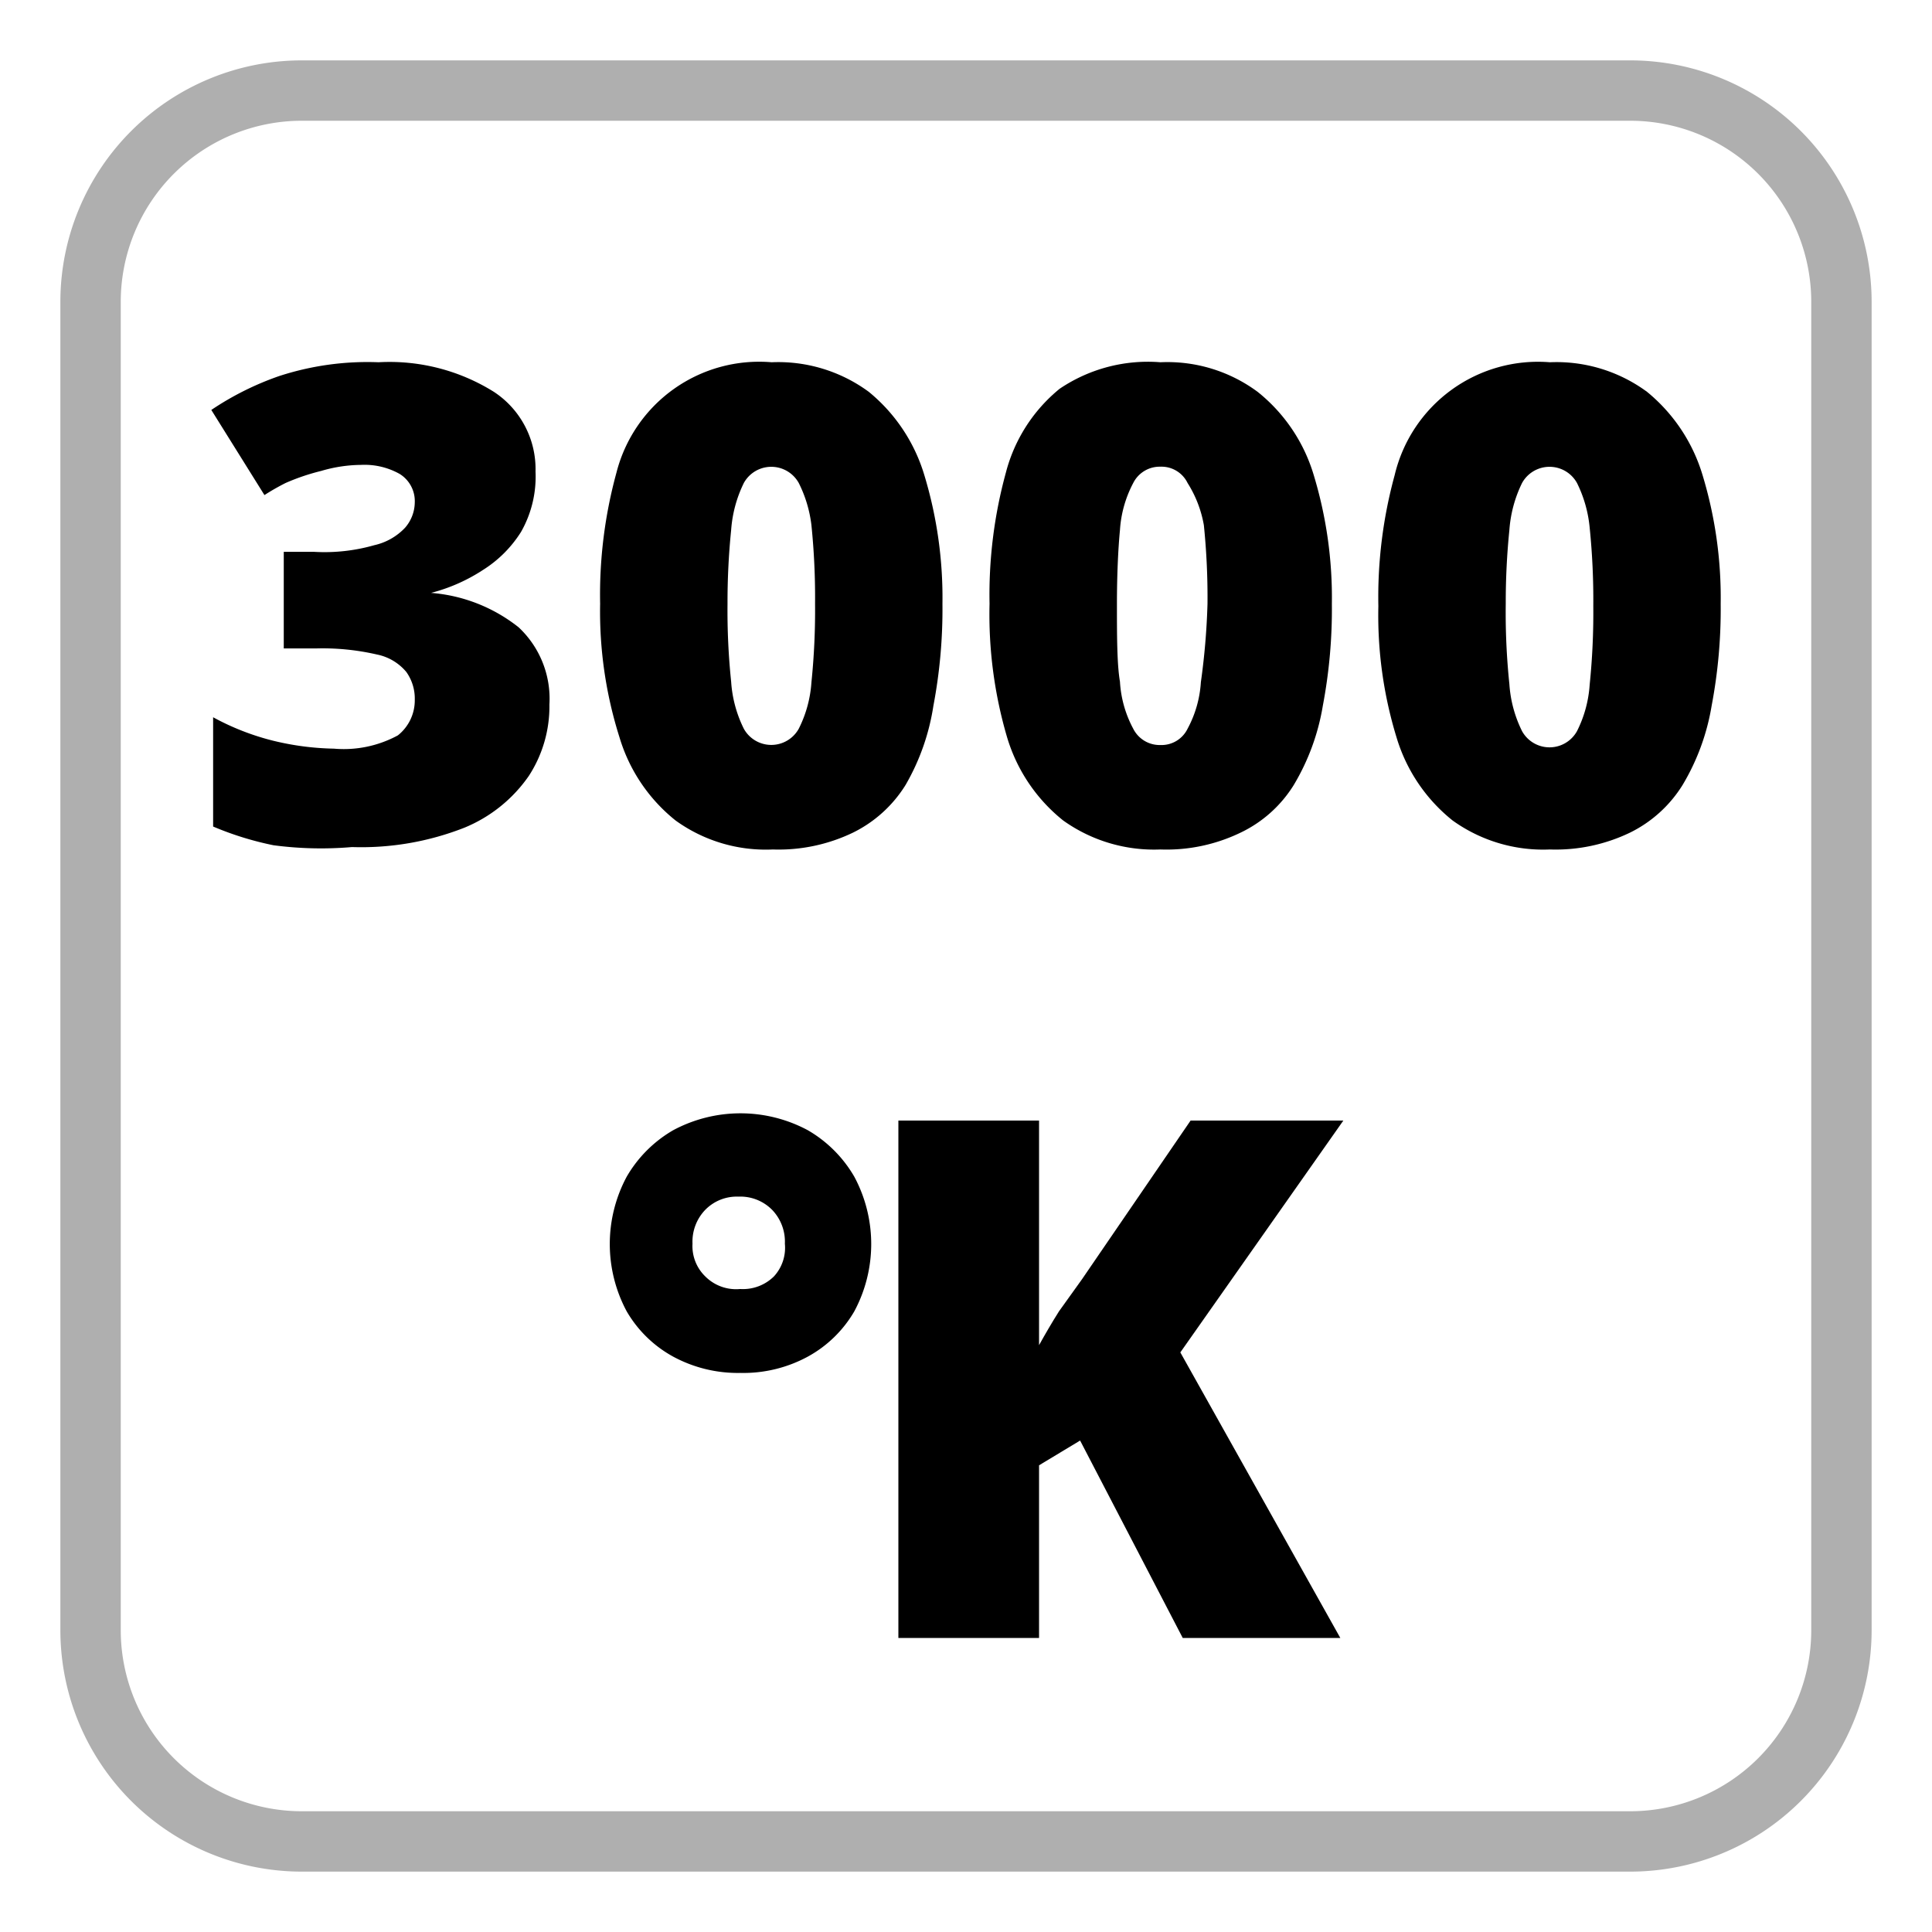
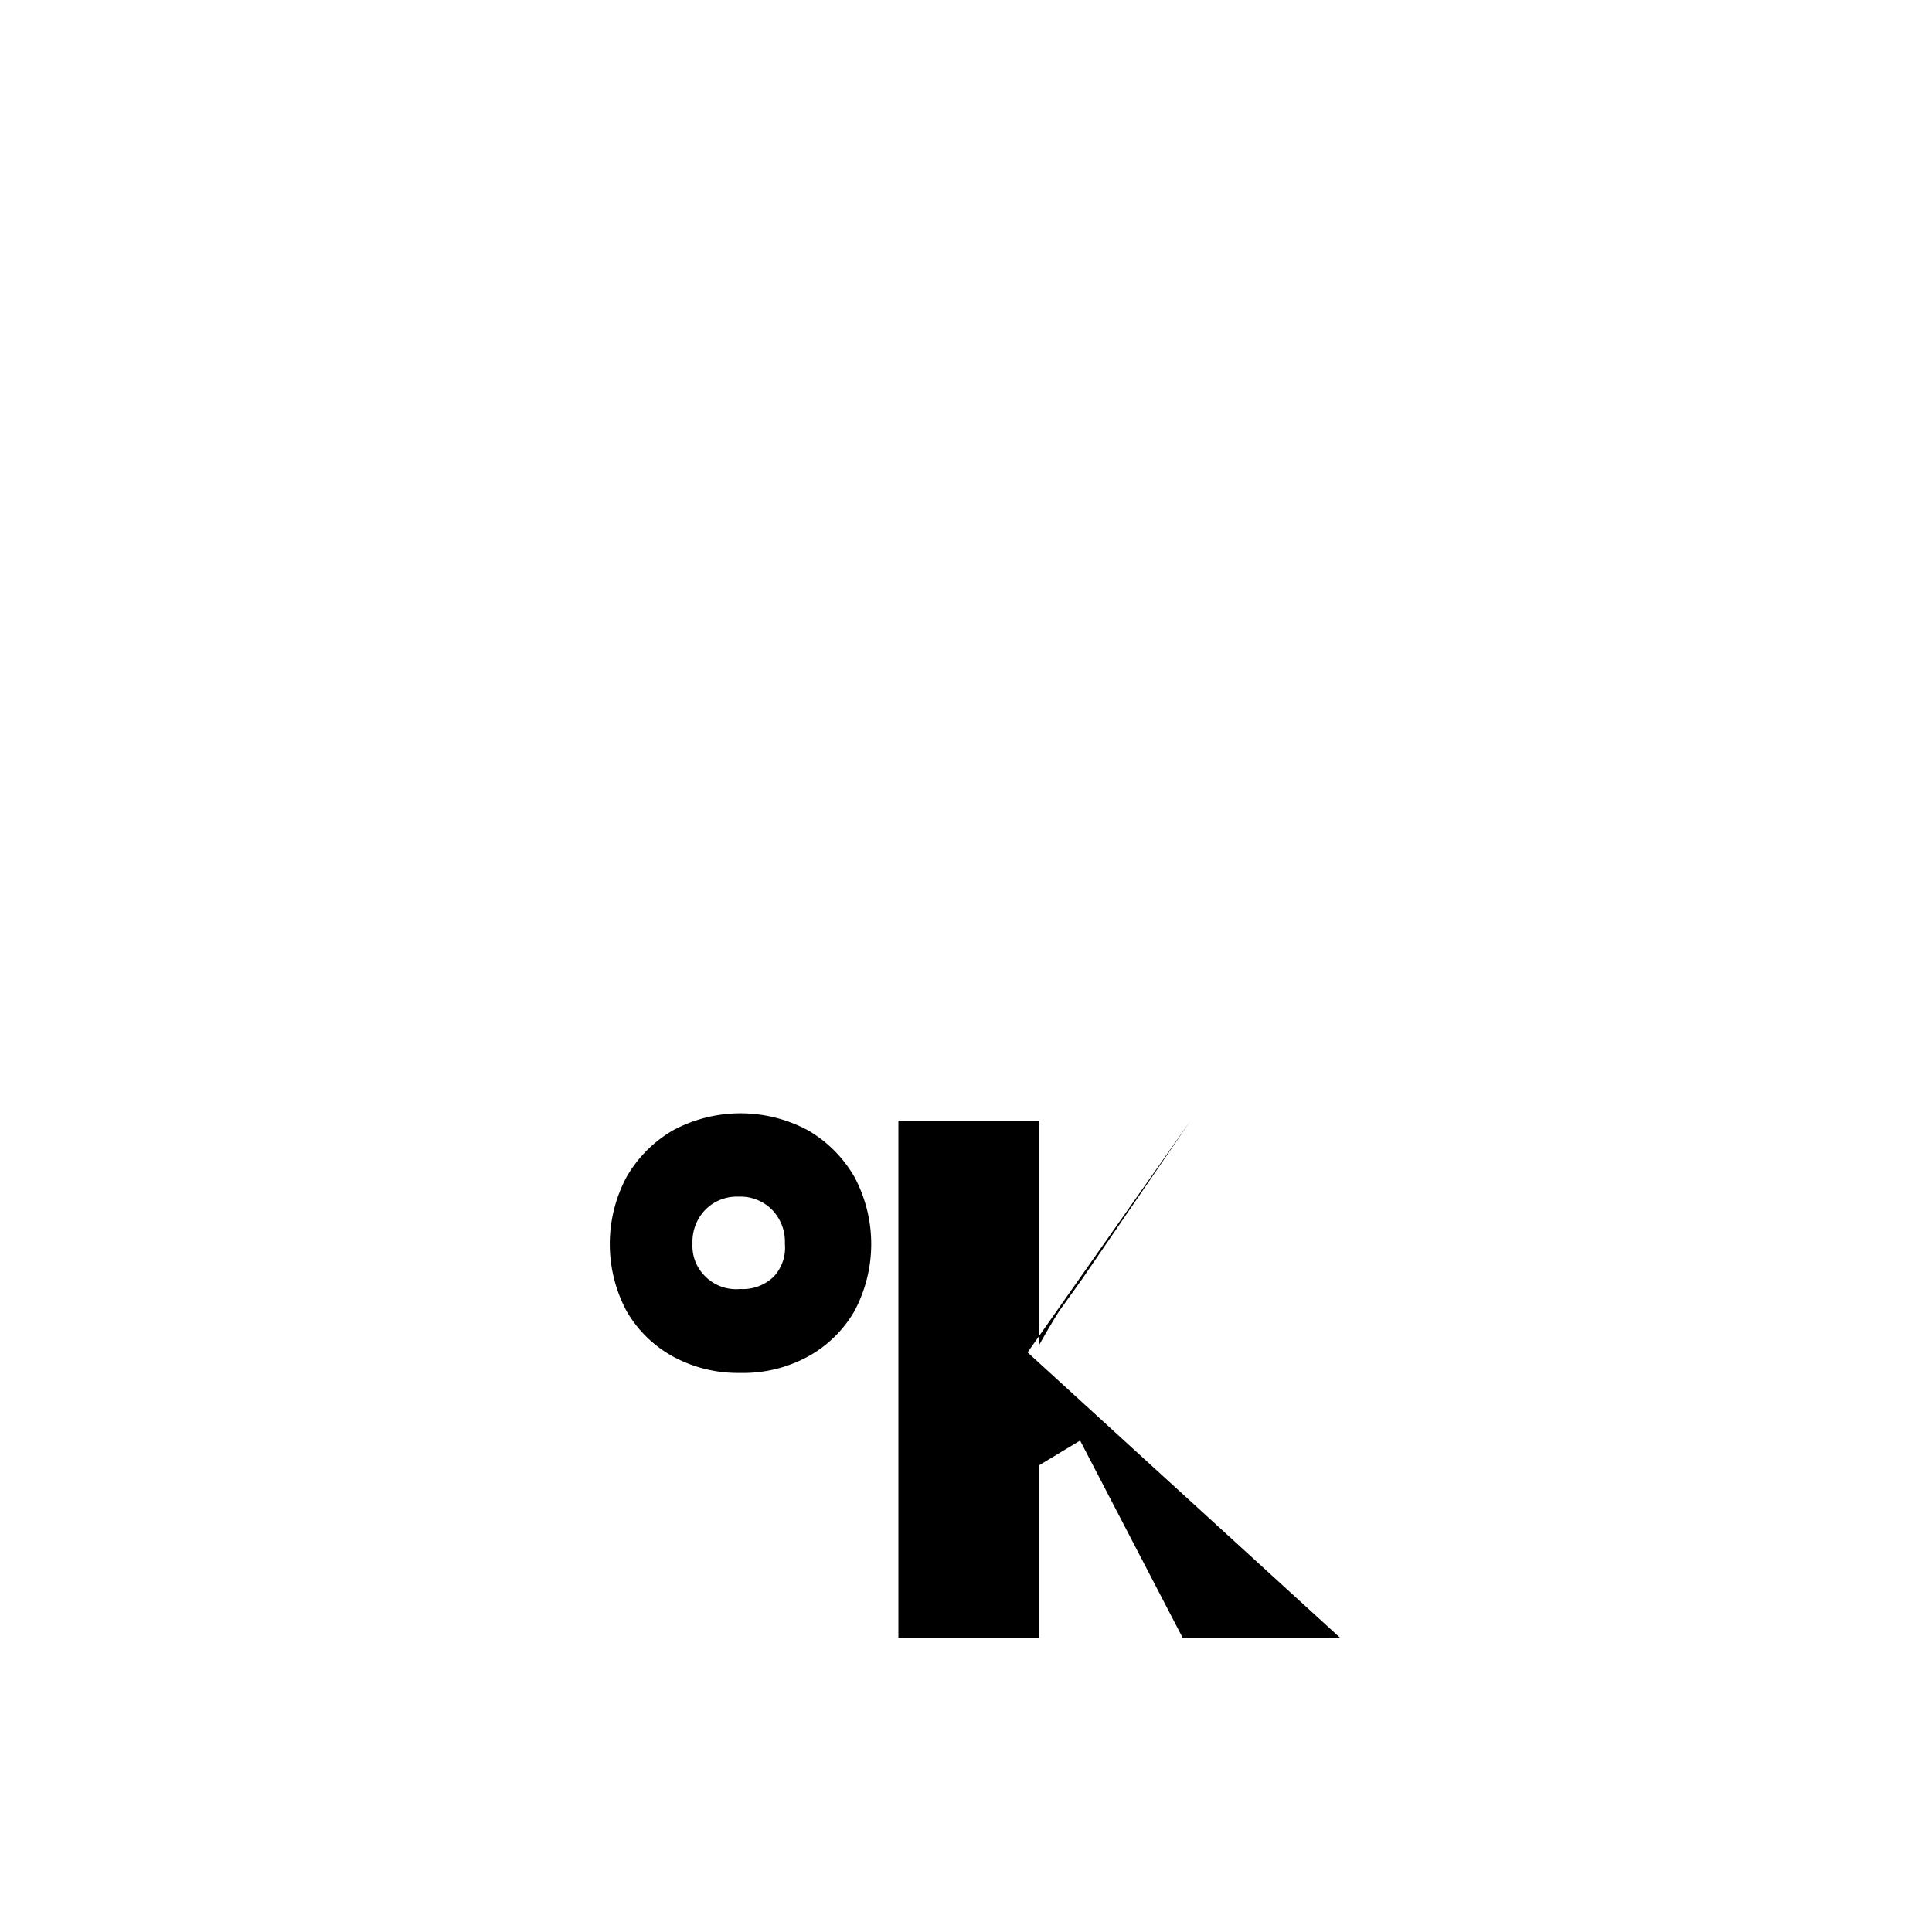
<svg xmlns="http://www.w3.org/2000/svg" id="Layer_1" data-name="Layer 1" viewBox="0 0 32 32">
  <defs>
    <style>.cls-1{fill:#afafaf;}</style>
  </defs>
  <path d="M12.26,22.74a2.25,2.25,0,0,1-1.11-.27,2,2,0,0,1-.77-.75,2.36,2.36,0,0,1,0-2.23,2.11,2.11,0,0,1,.77-.77,2.36,2.36,0,0,1,2.23,0,2.11,2.11,0,0,1,.77.77,2.36,2.36,0,0,1,0,2.23,2,2,0,0,1-.77.75A2.24,2.24,0,0,1,12.26,22.74Zm0-1.39a.73.73,0,0,0,.56-.21A.7.7,0,0,0,13,20.6a.76.76,0,0,0-.21-.56.74.74,0,0,0-.56-.22.73.73,0,0,0-.55.22.76.76,0,0,0-.21.56.7.7,0,0,0,.21.54A.72.72,0,0,0,12.26,21.35Z" />
-   <path d="M22.2,27.13H19.59l-1.7-3.27-.68.41v2.86H14.88V18.56h2.33v3.72c.1-.18.21-.37.33-.56l.38-.53,1.8-2.63h2.53l-2.7,3.84Z" />
-   <path d="M8.87,7.81a1.85,1.85,0,0,1-.24,1A2,2,0,0,1,8,9.44a2.89,2.89,0,0,1-.86.38v0a2.67,2.67,0,0,1,1.45.57,1.62,1.62,0,0,1,.51,1.28,2.11,2.11,0,0,1-.34,1.18,2.41,2.41,0,0,1-1.07.86,4.67,4.67,0,0,1-1.86.32A6,6,0,0,1,4.53,14a5.2,5.2,0,0,1-1-.31V11.88a4.17,4.17,0,0,0,1,.39,4.56,4.56,0,0,0,1,.13,1.88,1.88,0,0,0,1.06-.22.74.74,0,0,0,.28-.59.76.76,0,0,0-.14-.46.85.85,0,0,0-.49-.29,4,4,0,0,0-1-.1H4.7V9.14h.5a3,3,0,0,0,1-.11,1,1,0,0,0,.51-.29.65.65,0,0,0,.16-.42.53.53,0,0,0-.25-.47,1.19,1.19,0,0,0-.64-.15,2.39,2.39,0,0,0-.66.1A3.59,3.59,0,0,0,4.73,8a3.87,3.87,0,0,0-.35.2L3.5,6.79a4.88,4.88,0,0,1,1.12-.56A4.72,4.72,0,0,1,6.27,6a3.26,3.26,0,0,1,1.91.49A1.53,1.53,0,0,1,8.87,7.81Z" />
-   <path d="M15.61,10a8.56,8.56,0,0,1-.15,1.69A3.74,3.74,0,0,1,15,13a2.13,2.13,0,0,1-.87.79,2.84,2.84,0,0,1-1.33.28,2.55,2.55,0,0,1-1.61-.48,2.78,2.78,0,0,1-.93-1.38A6.89,6.89,0,0,1,9.94,10a7.65,7.65,0,0,1,.27-2.17A2.44,2.44,0,0,1,12.78,6a2.53,2.53,0,0,1,1.61.49,2.83,2.83,0,0,1,.92,1.38A7,7,0,0,1,15.61,10Zm-3.56,0a11.39,11.39,0,0,0,.06,1.29,2.05,2.05,0,0,0,.21.78.52.52,0,0,0,.91,0,2,2,0,0,0,.21-.77A11.71,11.71,0,0,0,13.5,10a11.84,11.84,0,0,0-.06-1.3A2.11,2.11,0,0,0,13.23,8a.52.52,0,0,0-.91,0,2.11,2.11,0,0,0-.21.78A11.84,11.84,0,0,0,12.05,10Z" />
-   <path d="M22.06,10a8.56,8.56,0,0,1-.15,1.69A3.74,3.74,0,0,1,21.43,13a2.1,2.1,0,0,1-.88.79,2.82,2.82,0,0,1-1.33.28,2.59,2.59,0,0,1-1.61-.48,2.78,2.78,0,0,1-.93-1.38A7.21,7.21,0,0,1,16.39,10a7.65,7.65,0,0,1,.27-2.17,2.65,2.65,0,0,1,.89-1.39A2.61,2.61,0,0,1,19.22,6a2.51,2.51,0,0,1,1.61.49,2.78,2.78,0,0,1,.93,1.38A7,7,0,0,1,22.06,10ZM18.5,10c0,.52,0,1,.05,1.29a1.87,1.87,0,0,0,.22.78.49.49,0,0,0,.45.27.48.48,0,0,0,.45-.27,1.86,1.86,0,0,0,.22-.77A11.71,11.71,0,0,0,20,10a11.84,11.84,0,0,0-.06-1.3A1.92,1.92,0,0,0,19.67,8a.48.48,0,0,0-.45-.27.49.49,0,0,0-.45.27,1.92,1.92,0,0,0-.22.78C18.52,9.09,18.5,9.53,18.5,10Z" />
-   <path d="M28.5,10a8.56,8.56,0,0,1-.15,1.69A3.74,3.74,0,0,1,27.87,13a2.13,2.13,0,0,1-.87.79,2.84,2.84,0,0,1-1.33.28,2.57,2.57,0,0,1-1.61-.48,2.78,2.78,0,0,1-.93-1.38,6.89,6.89,0,0,1-.3-2.17,7.65,7.65,0,0,1,.27-2.17A2.44,2.44,0,0,1,25.67,6a2.53,2.53,0,0,1,1.61.49,2.83,2.83,0,0,1,.92,1.38A7,7,0,0,1,28.5,10Zm-3.56,0A11.39,11.39,0,0,0,25,11.33a2.05,2.05,0,0,0,.21.78.52.52,0,0,0,.91,0,2,2,0,0,0,.21-.77,11.71,11.71,0,0,0,.06-1.3,11.84,11.84,0,0,0-.06-1.3A2.11,2.11,0,0,0,26.12,8a.52.52,0,0,0-.91,0,2.11,2.11,0,0,0-.21.78A11.84,11.84,0,0,0,24.94,10Z" />
-   <path class="cls-1" d="M27,2a3,3,0,0,1,3,3V27a3,3,0,0,1-3,3H5a3,3,0,0,1-3-3V5A3,3,0,0,1,5,2H27m0-1H5A4,4,0,0,0,1,5V27a4,4,0,0,0,4,4H27a4,4,0,0,0,4-4V5a4,4,0,0,0-4-4Z" />
+   <path d="M22.2,27.13H19.59l-1.7-3.27-.68.41v2.86H14.88V18.56h2.33v3.72c.1-.18.21-.37.33-.56l.38-.53,1.8-2.63l-2.7,3.84Z" />
</svg>